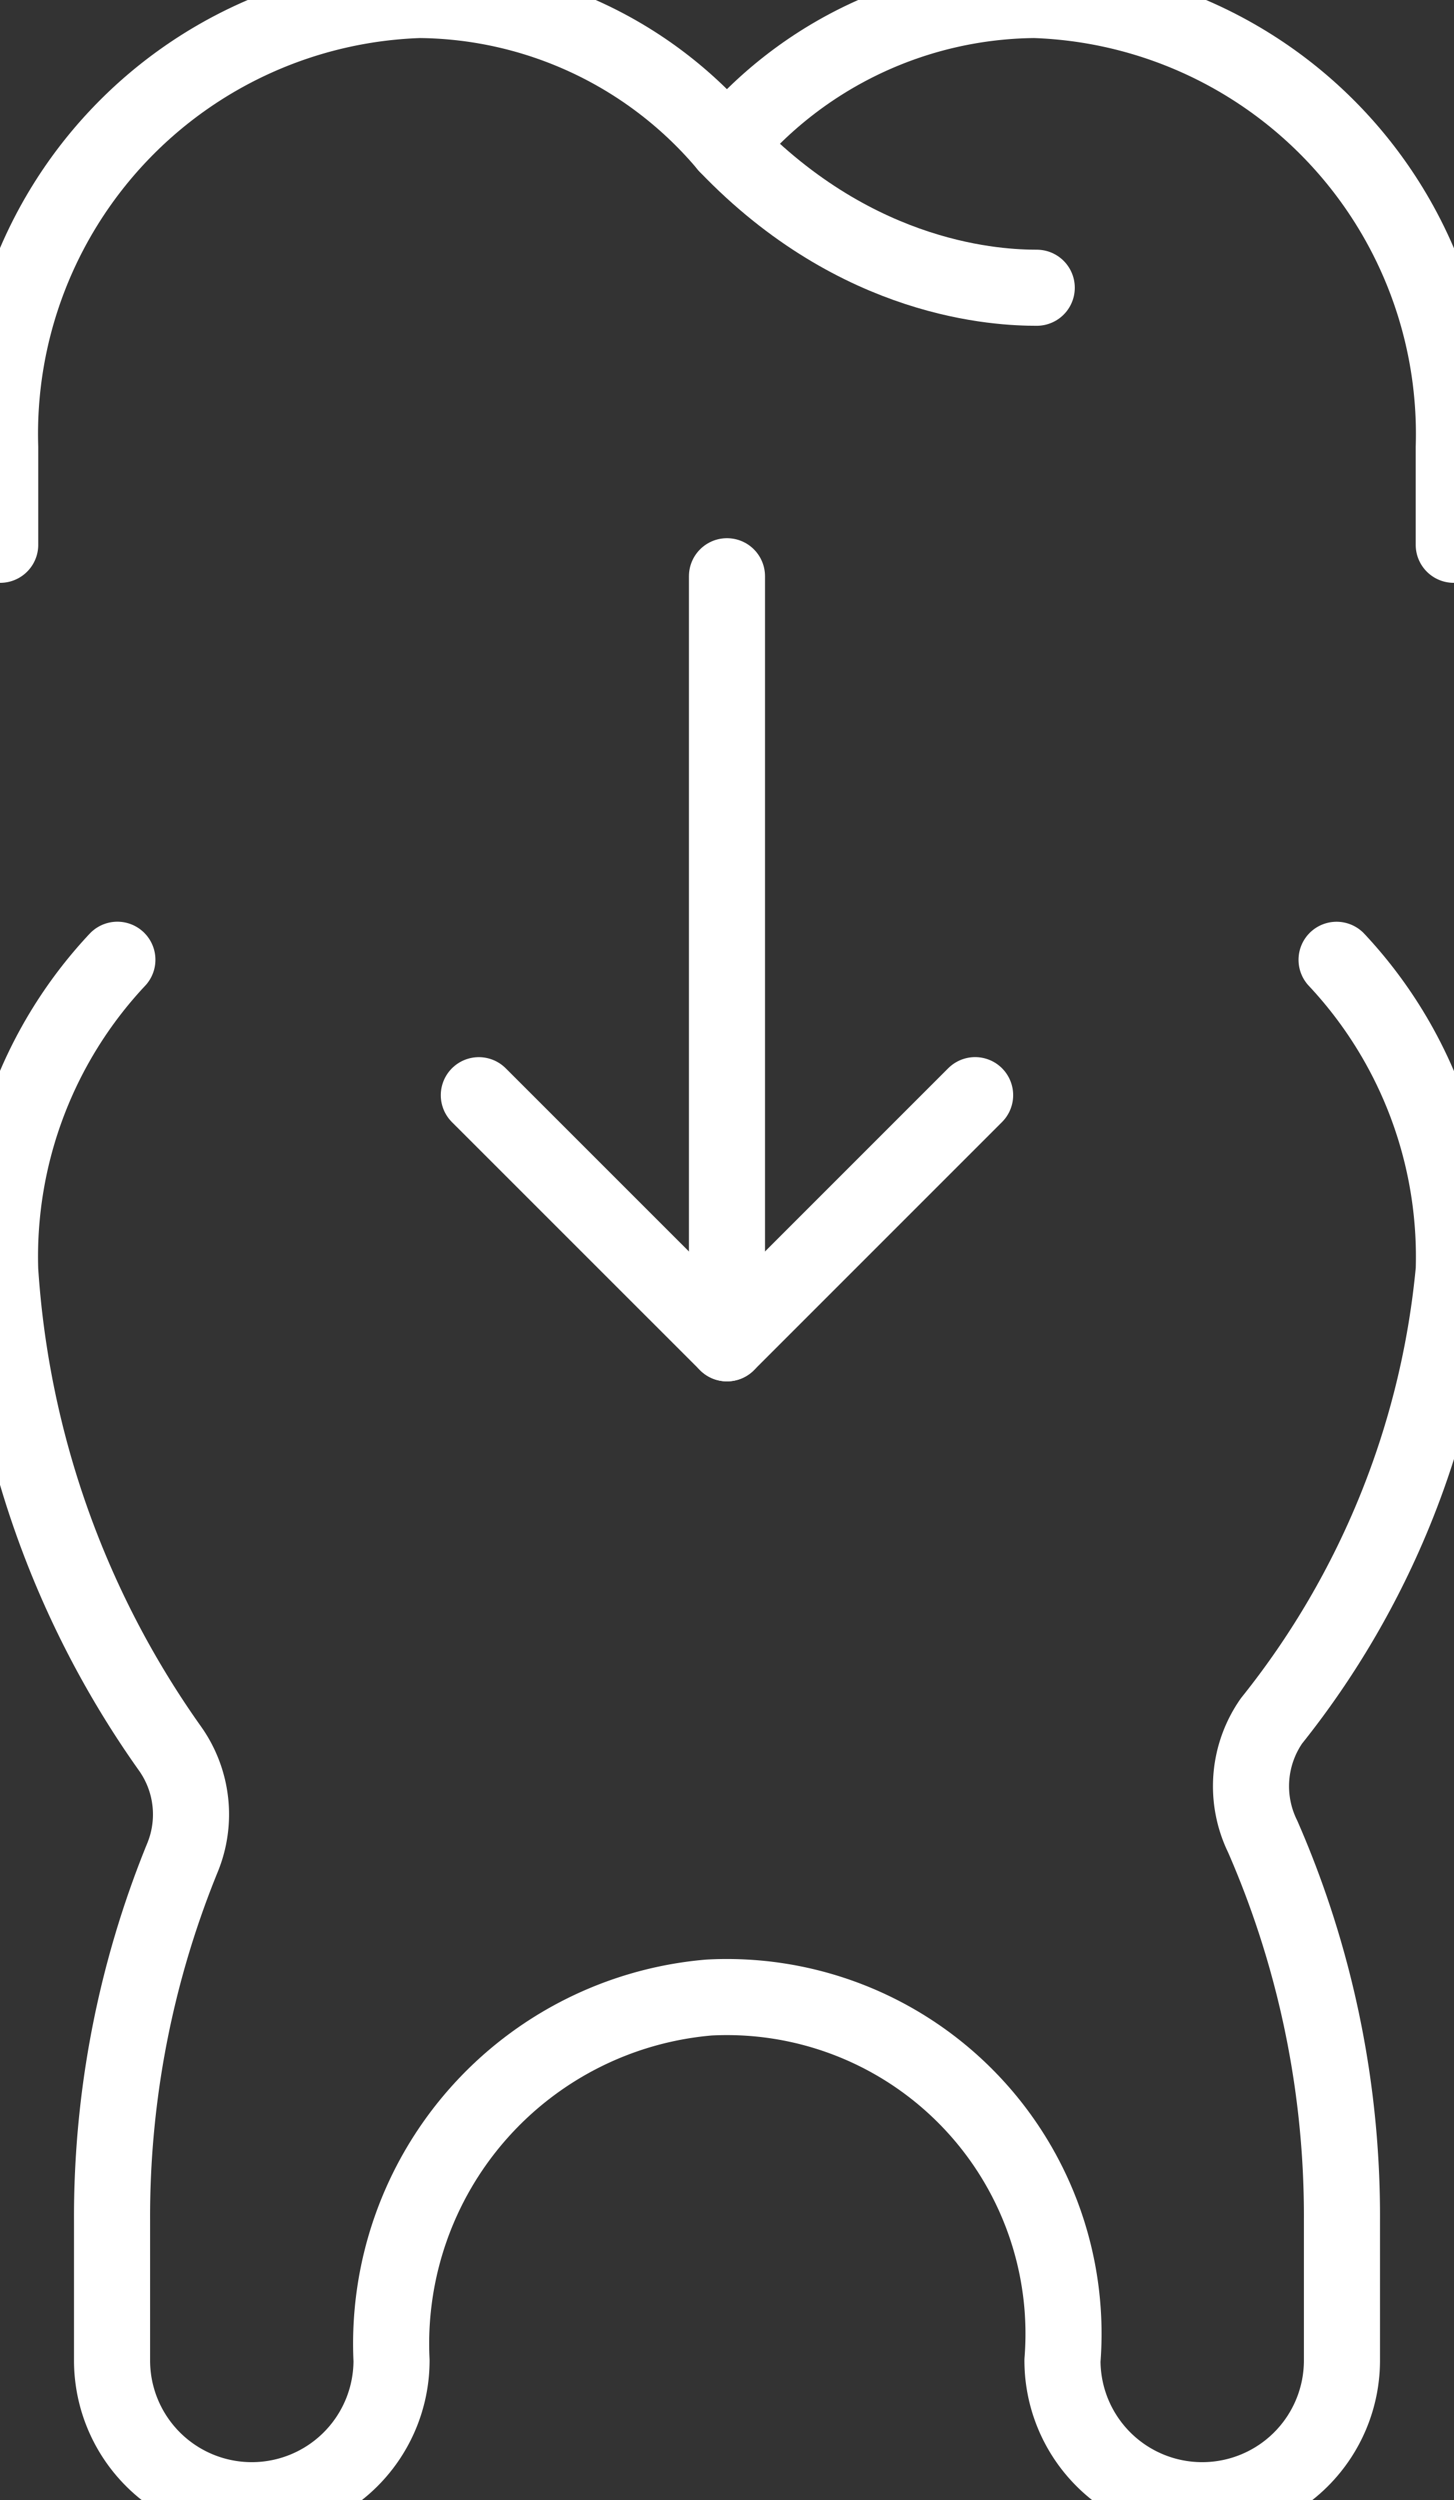
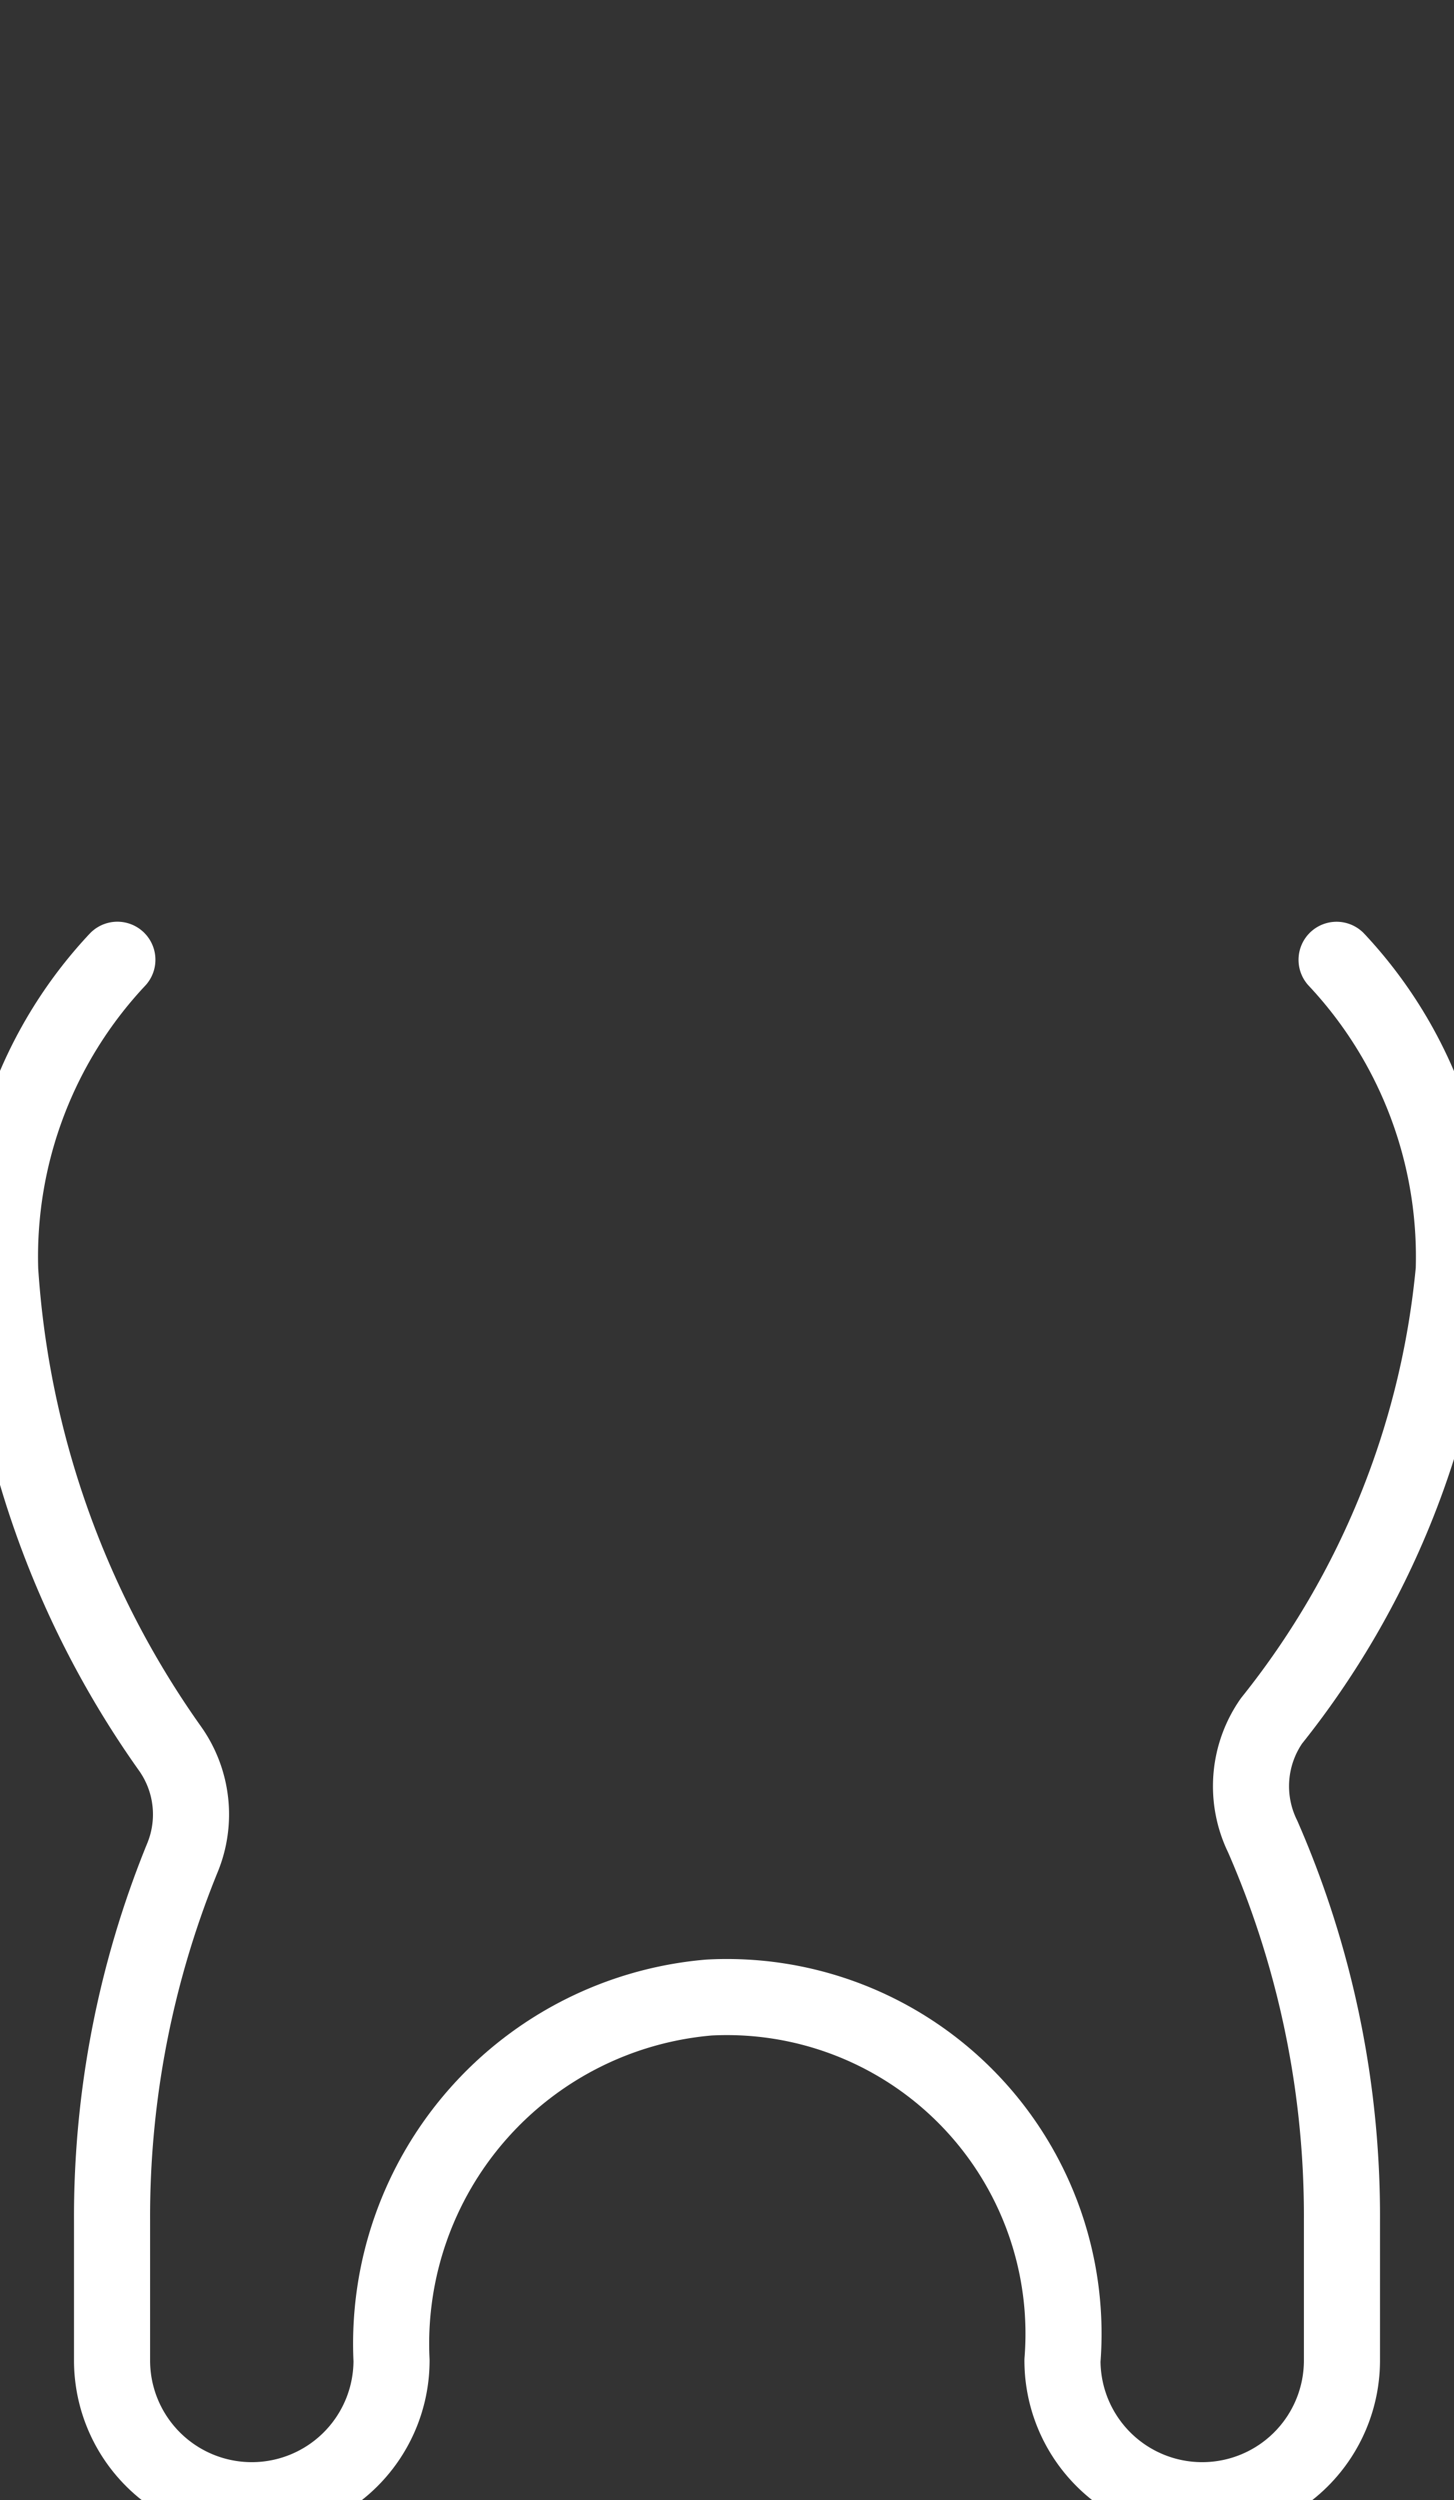
<svg xmlns="http://www.w3.org/2000/svg" width="28.665" height="49.285" viewBox="946 1133.931 28.665 49.285">
  <rect x="946" y="1133.931" width="28.665" height="49.285" fill="#333333" stroke="none" />
  <g data-name="Dental-Crown-In--Streamline-Ultimate">
    <path d="M972.35 1152.851a8.56 8.56 0 0 1 2.31 6.118 16.707 16.707 0 0 1-3.593 8.885 2.253 2.253 0 0 0-.173 2.281 18.67 18.67 0 0 1 1.562 7.562v2.764a2.755 2.755 0 0 1-5.51 0 6.637 6.637 0 0 0-6.968-7.154 6.849 6.849 0 0 0-6.259 7.154 2.755 2.755 0 0 1-5.51 0v-2.756c-.01-2.448.46-4.875 1.383-7.142a2.244 2.244 0 0 0-.246-2.172 18.323 18.323 0 0 1-3.342-9.422 8.556 8.556 0 0 1 2.31-6.119" stroke-linejoin="round" stroke-linecap="round" stroke-width="1.5" stroke="#fff" fill="transparent" data-name="Path 8" />
-     <path d="M946.004 1144.67v-1.92a8.556 8.556 0 0 1 8.266-8.819 7.998 7.998 0 0 1 6.061 2.862 8.005 8.005 0 0 1 6.064-2.862 8.559 8.559 0 0 1 8.265 8.819v1.92" stroke-linejoin="round" stroke-linecap="round" stroke-width="1.5" stroke="#fff" fill="transparent" data-name="Path 9" />
-     <path d="M960.332 1160.411v-15.121" stroke-linejoin="round" stroke-linecap="round" stroke-width="1.5" stroke="#fff" fill="transparent" data-name="Path 10" />
-     <path d="m955.44 1155.52 4.892 4.891 4.892-4.892" stroke-linejoin="round" stroke-linecap="round" stroke-width="1.5" stroke="#fff" fill="transparent" data-name="Path 11" />
-     <path d="M960.332 1136.795c2.588 2.704 5.383 2.808 6.107 2.808" stroke-linejoin="round" stroke-linecap="round" stroke-width="1.5" stroke="#fff" fill="transparent" data-name="Path 12" />
  </g>
</svg>